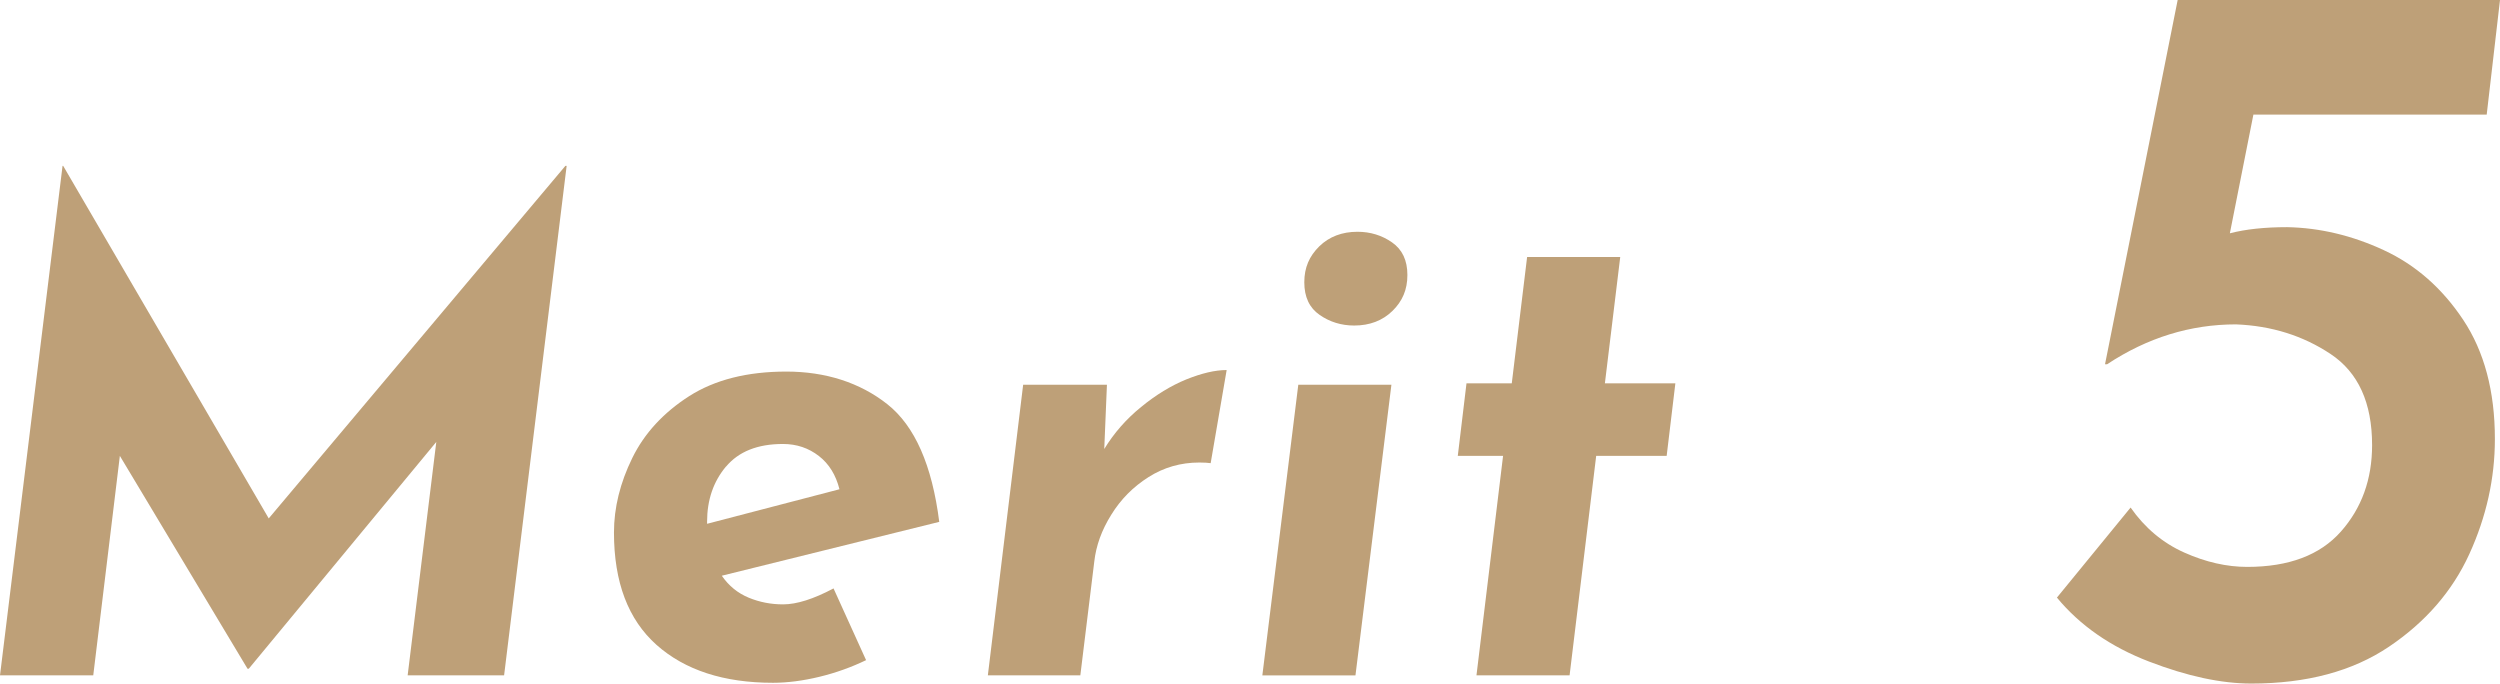
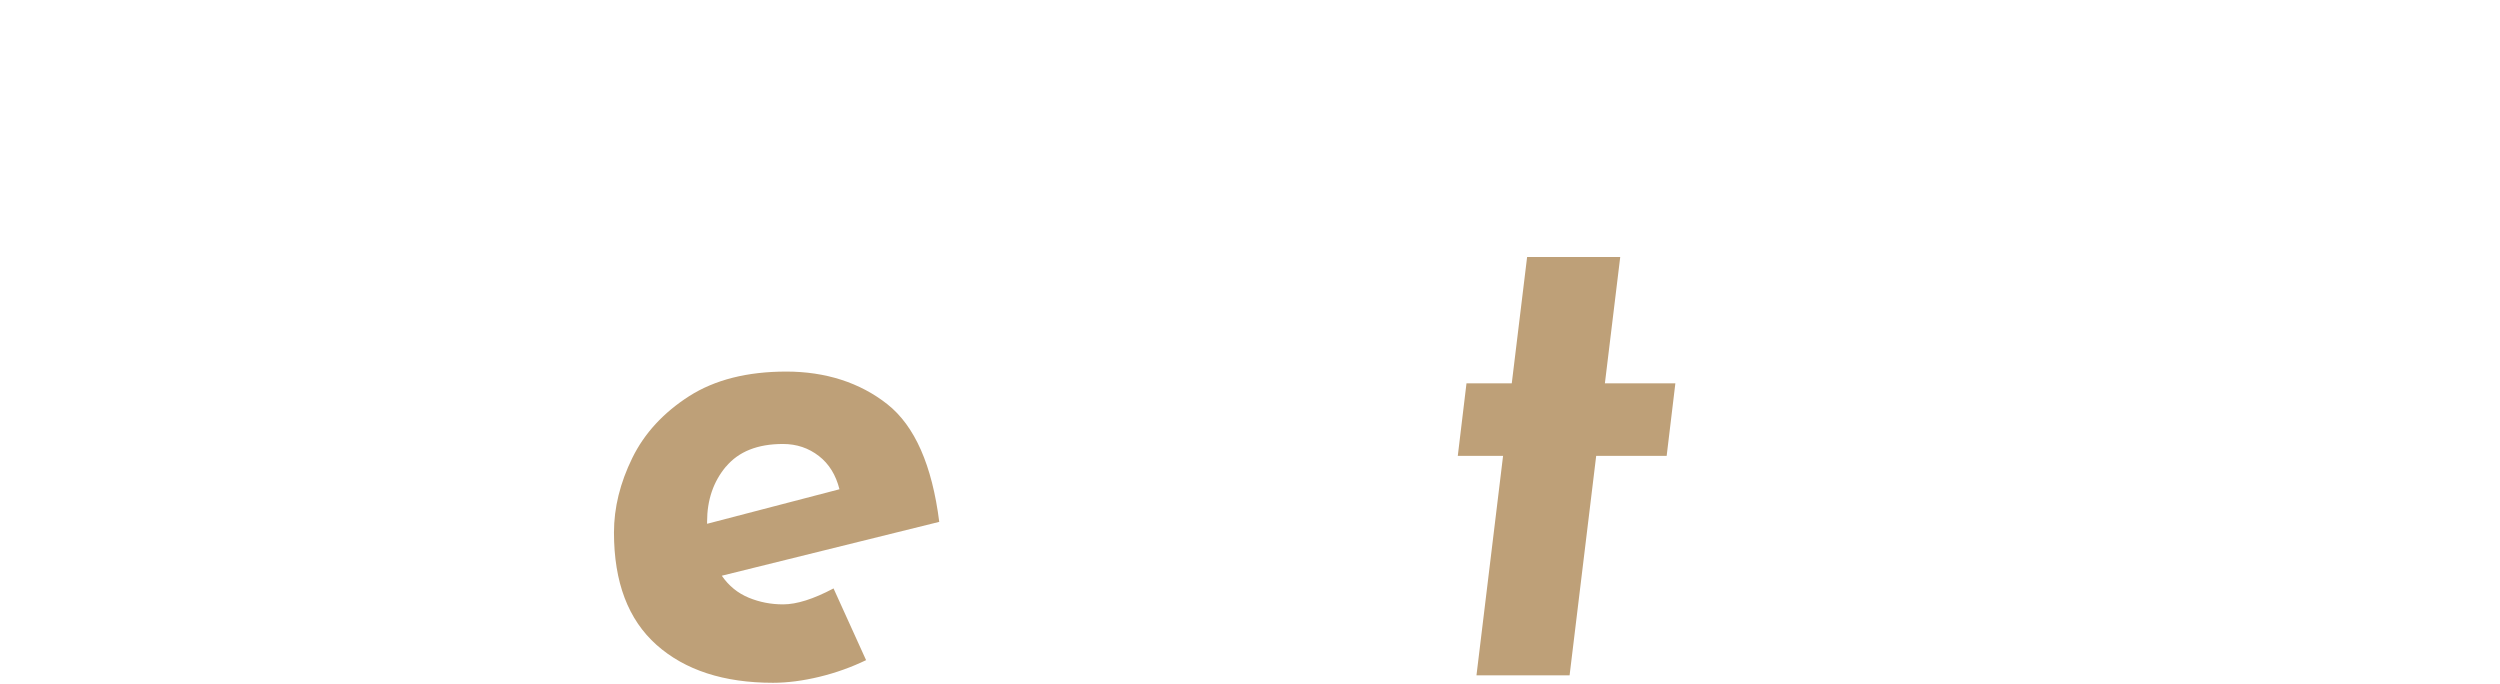
<svg xmlns="http://www.w3.org/2000/svg" id="_レイヤー_2" data-name="レイヤー 2" viewBox="0 0 195.45 53.44">
  <defs>
    <style>
      .cls-1 {
        fill: #bea078;
      }
    </style>
  </defs>
  <g id="_テキスト" data-name="テキスト">
    <g>
-       <path class="cls-1" d="m44.3,12.97l-4.89,39.83h-7.54l2.24-18.25-14.66,17.73h-.1l-9.98-16.64-2.08,17.16H0L4.89,12.97h.05l16.07,27.56,23.19-27.56h.1Z" />
      <path class="cls-1" d="m65.16,45.99l2.55,5.62c-1.14.55-2.36.99-3.64,1.3-1.28.31-2.5.47-3.64.47-3.85,0-6.88-.99-9.1-2.96-2.22-1.98-3.33-4.9-3.33-8.79,0-1.94.48-3.88,1.43-5.82.95-1.94,2.44-3.55,4.45-4.84,2.01-1.28,4.54-1.92,7.59-1.92s5.75.85,7.9,2.55c2.15,1.7,3.5,4.77,4.06,9.2l-17,4.21c.55.8,1.26,1.37,2.11,1.72.85.35,1.74.52,2.68.52,1.07,0,2.39-.42,3.95-1.25Zm-8.4-9.52c-.99,1.18-1.48,2.62-1.48,4.32v.16l10.35-2.7c-.28-1.11-.81-1.98-1.61-2.6-.8-.62-1.73-.94-2.81-.94-1.98,0-3.46.59-4.45,1.77Z" />
-       <path class="cls-1" d="m86.32,35.12c.76-1.25,1.72-2.35,2.89-3.3,1.16-.95,2.34-1.67,3.54-2.16,1.2-.48,2.24-.73,3.15-.73l-1.25,7.28c-.21-.03-.5-.05-.88-.05-1.46,0-2.78.38-3.98,1.14-1.2.76-2.17,1.74-2.91,2.94-.75,1.2-1.19,2.42-1.33,3.67l-1.09,8.89h-7.23l2.76-22.72h6.55l-.21,5.04Z" />
-       <path class="cls-1" d="m108.78,30.08l-2.81,22.72h-7.28l2.81-22.72h7.28Zm-5.64-10.82c.78-.76,1.78-1.14,2.99-1.14,1.01,0,1.91.28,2.7.83.8.56,1.2,1.4,1.2,2.55s-.39,2.05-1.17,2.81c-.78.76-1.78,1.14-2.99,1.14-1.01,0-1.91-.28-2.7-.83-.8-.55-1.2-1.4-1.2-2.55s.39-2.04,1.17-2.81Z" />
      <path class="cls-1" d="m126.67,20.09l-1.2,9.88h5.51l-.68,5.67h-5.51l-2.08,17.16h-7.28l2.08-17.16h-3.54l.68-5.67h3.54l1.2-9.88h7.28Z" />
-       <path class="cls-1" d="m186.37,19.56c2.48,1.15,4.55,2.96,6.2,5.44,1.65,2.48,2.48,5.59,2.48,9.32,0,3.09-.67,6.09-2,9-1.33,2.91-3.43,5.32-6.28,7.24-2.85,1.92-6.44,2.88-10.76,2.88-2.35,0-5.01-.57-8-1.72-2.99-1.15-5.39-2.81-7.2-5l5.76-7.04c1.12,1.6,2.52,2.77,4.2,3.52,1.68.75,3.32,1.12,4.92,1.12,3.25,0,5.69-.92,7.32-2.76,1.63-1.84,2.44-4.09,2.44-6.76,0-3.31-1.08-5.68-3.24-7.12-2.16-1.44-4.63-2.21-7.4-2.32-3.57,0-6.93,1.04-10.08,3.12h-.16l5.68-28.48h25.2l-1.04,8.96h-18.24l-1.84,9.28c1.23-.32,2.72-.48,4.48-.48,2.56.05,5.08.65,7.56,1.8Z" />
    </g>
  </g>
</svg>